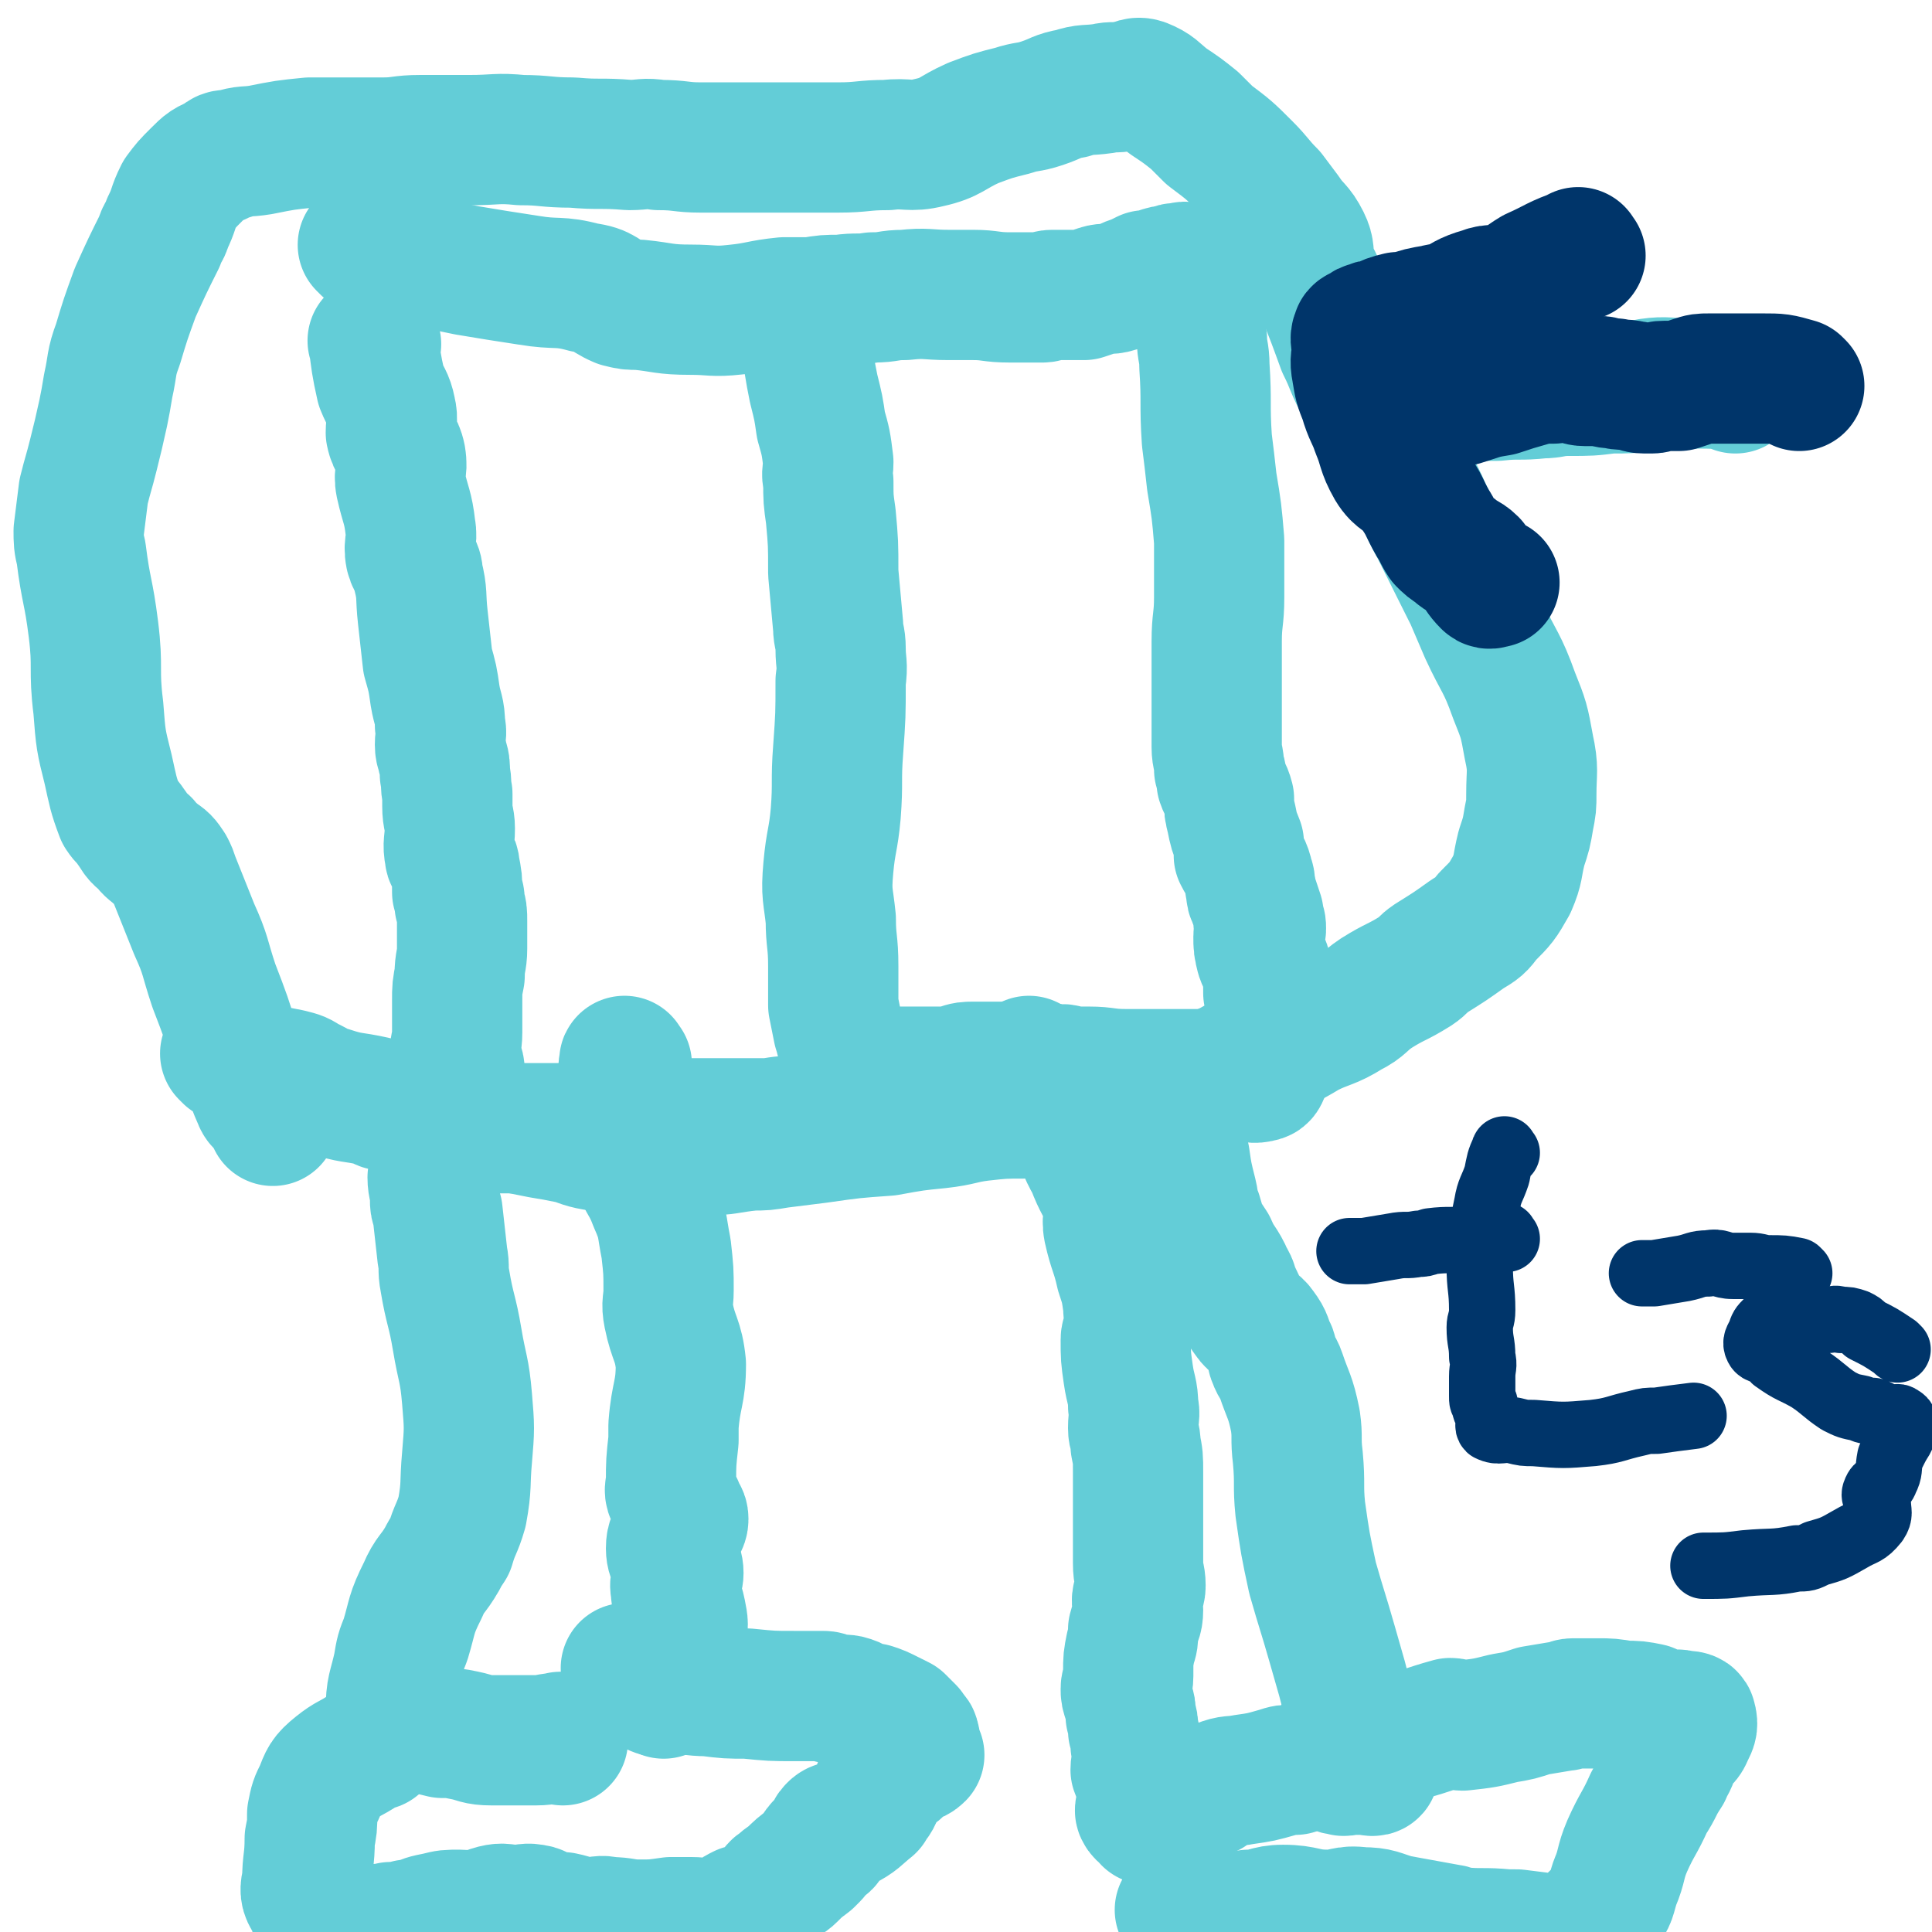
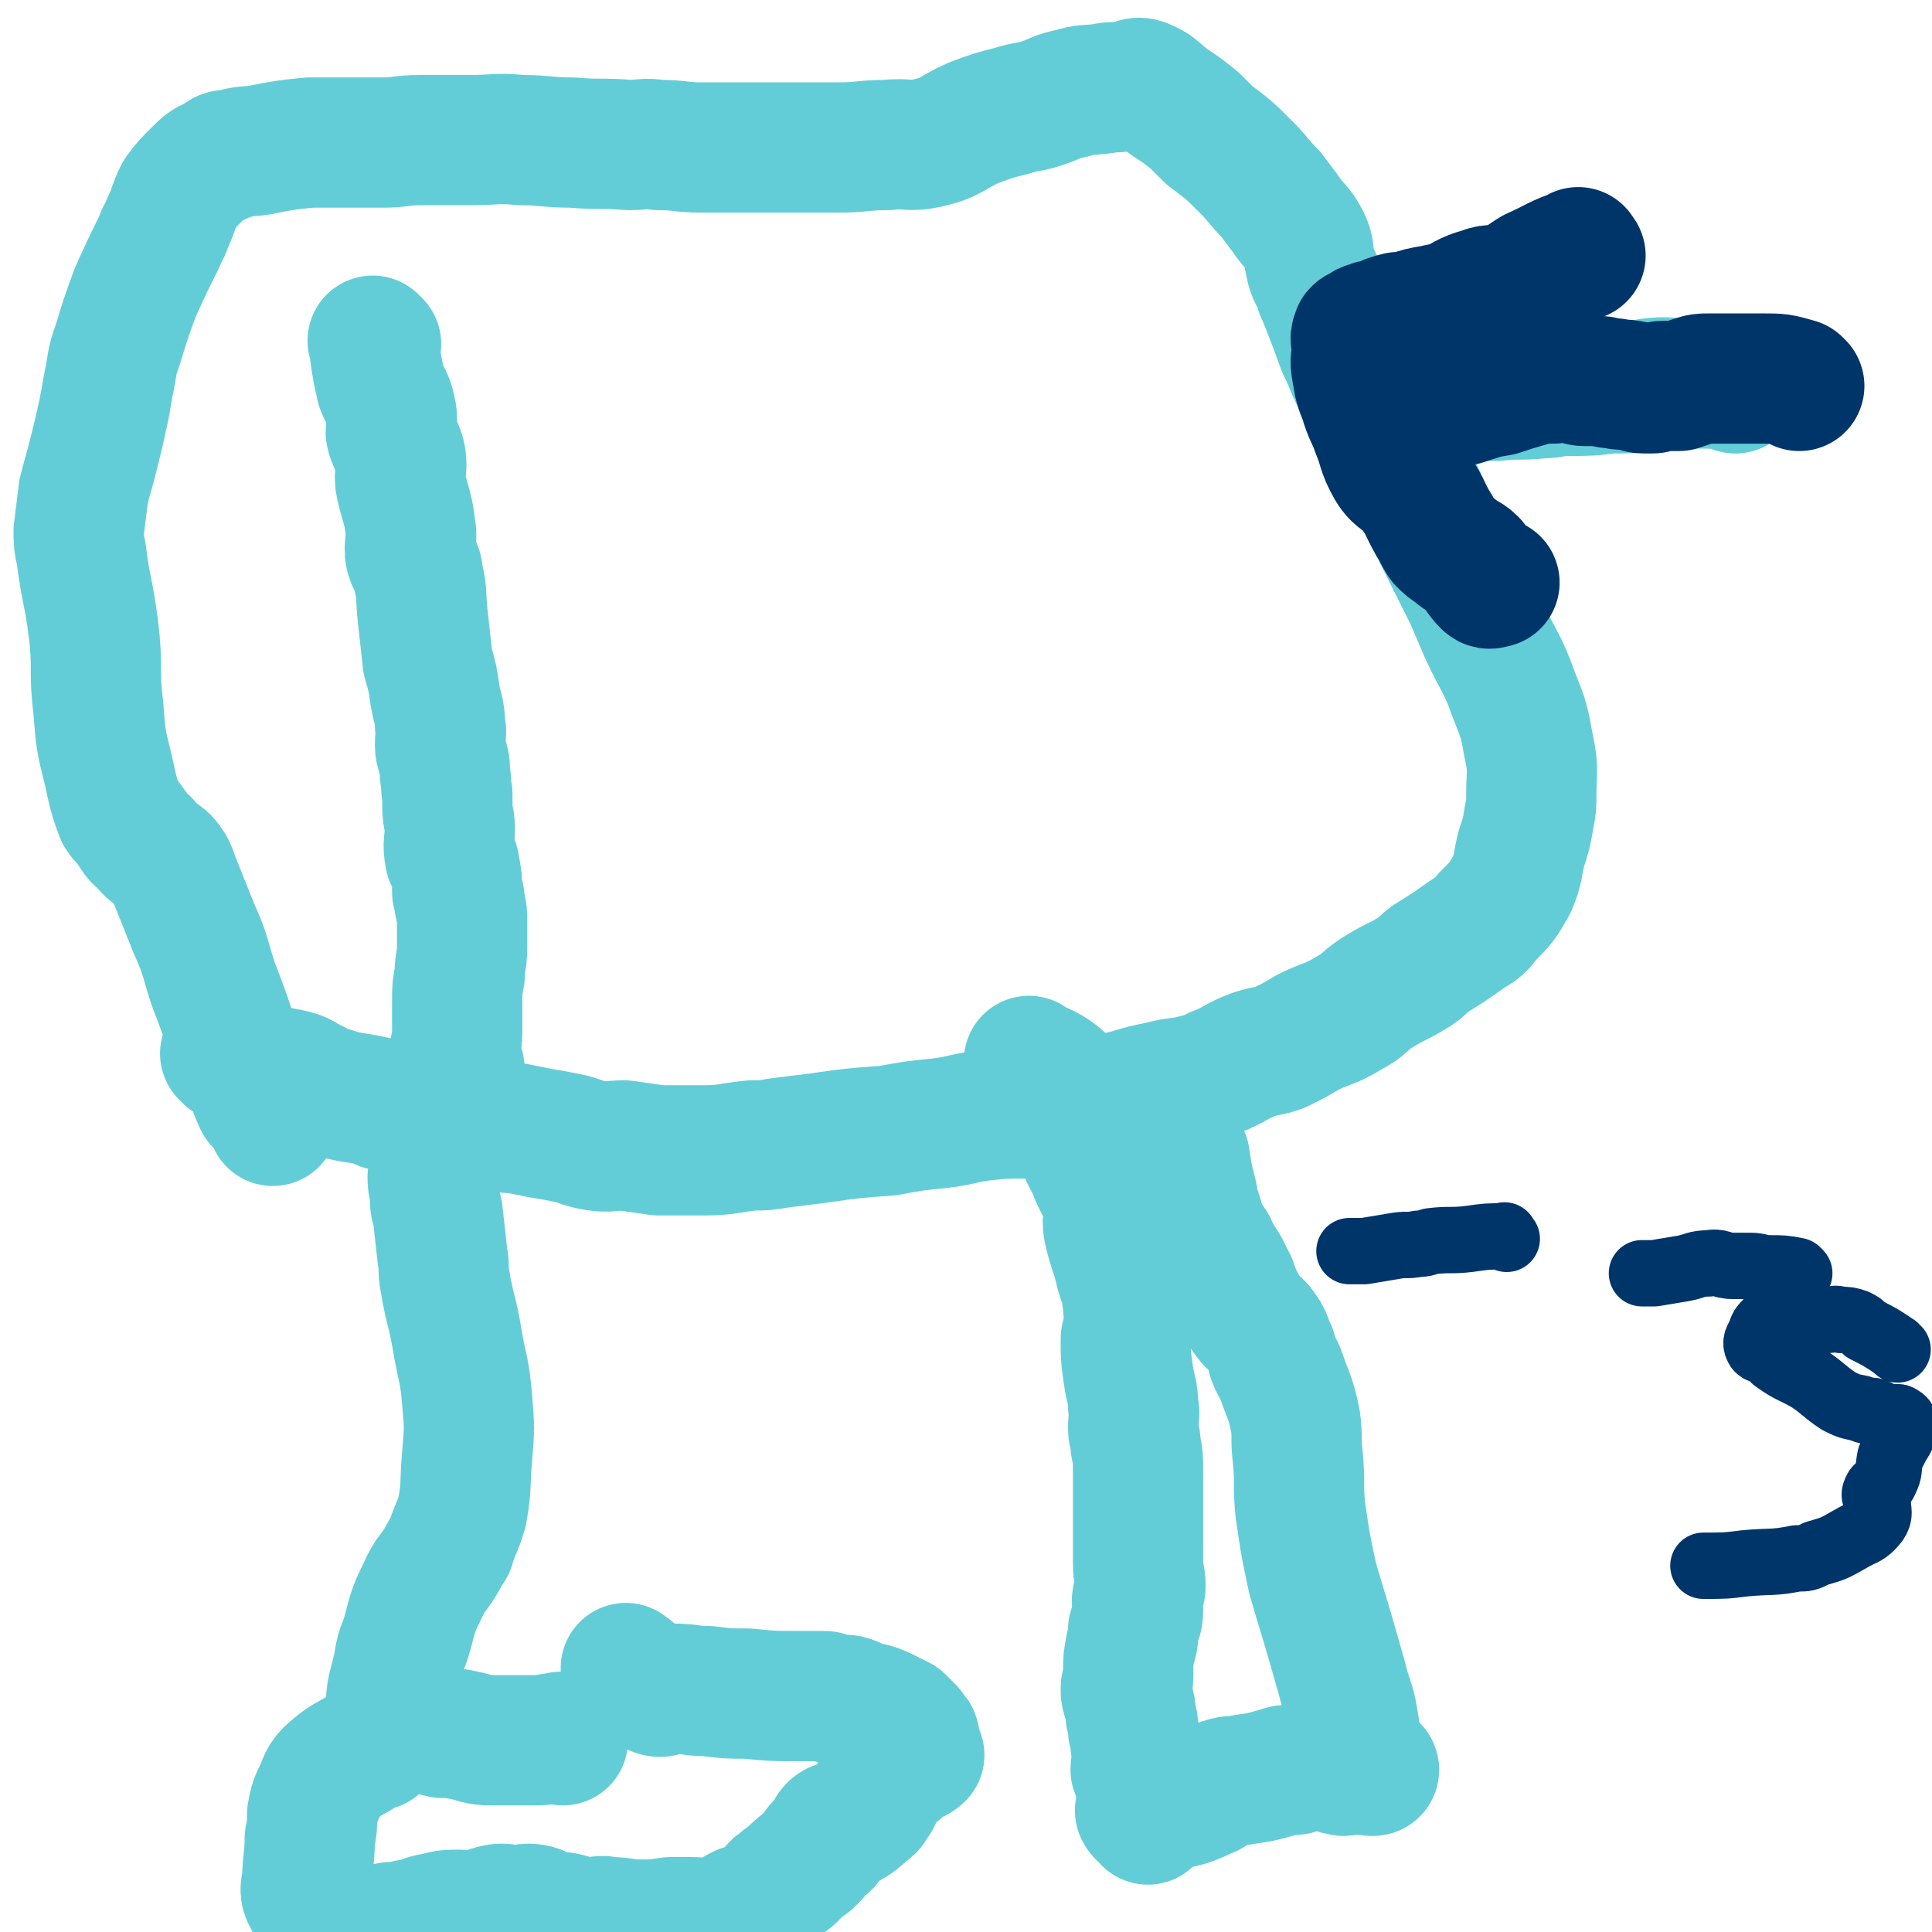
<svg xmlns="http://www.w3.org/2000/svg" viewBox="0 0 786 786" version="1.1">
  <g fill="none" stroke="#63CDD7" stroke-width="53" stroke-linecap="round" stroke-linejoin="round">
    <path d="M153,140c-1,-1 -2,-2 -1,-1 1,8 1,9 3,18 2,5 3,5 4,10 1,4 0,5 0,9 1,5 3,5 4,10 1,6 -1,6 0,11 2,9 3,9 4,18 1,5 -1,6 0,11 1,4 3,4 3,8 2,8 1,8 2,17 1,9 1,9 2,18 2,7 2,7 3,14 1,6 2,6 2,12 1,4 0,4 0,8 0,3 1,3 1,5 1,3 1,3 1,7 1,4 0,4 1,8 0,3 0,3 0,5 0,5 1,5 1,9 0,6 -1,6 0,11 0,2 2,2 2,5 1,5 1,5 1,10 1,2 1,2 1,5 1,3 1,3 1,7 0,5 0,5 0,11 0,5 -1,5 -1,11 -1,5 -1,5 -1,10 0,2 0,2 0,4 0,5 0,5 0,9 0,5 -1,5 -1,9 1,4 2,4 2,7 0,3 -1,3 -1,6 -1,1 1,1 0,2 -1,2 -2,2 -4,4 " />
-     <path d="M149,101c-1,-1 -2,-2 -1,-1 4,1 5,1 11,3 4,1 4,2 8,2 7,2 7,2 14,3 4,1 4,1 9,2 12,2 12,2 25,4 12,2 12,0 23,3 8,1 7,3 14,6 4,1 4,1 8,1 10,1 10,2 21,2 9,0 9,1 18,0 10,-1 10,-2 20,-3 5,0 5,0 11,0 6,-1 6,-1 12,-1 7,-1 7,0 13,-1 7,0 6,-1 13,-1 9,-1 9,0 18,0 5,0 5,0 10,0 7,0 7,1 15,1 7,0 7,0 13,0 2,0 2,-1 4,-1 4,0 4,0 8,0 2,0 2,0 5,0 3,-1 3,-1 6,-2 3,-1 4,0 7,-1 4,-1 4,-2 8,-3 2,-1 2,-1 4,-2 2,0 2,0 5,-1 3,-1 3,-1 5,-1 2,-1 2,-1 4,-1 1,0 2,-1 3,0 1,2 0,3 1,6 1,5 2,5 3,11 1,6 1,6 2,12 0,5 1,5 1,11 1,15 0,15 1,30 1,8 1,8 2,17 2,12 2,12 3,24 0,11 0,11 0,23 0,9 -1,9 -1,18 0,4 0,4 0,8 0,7 0,7 0,14 0,5 0,5 0,10 0,5 0,5 0,11 0,4 1,4 1,9 1,2 1,3 1,5 1,3 2,3 3,7 0,4 0,4 1,8 1,5 1,5 3,10 0,2 0,2 0,5 2,4 3,4 4,9 1,2 0,2 1,5 0,2 0,2 1,4 1,3 1,3 2,6 0,2 0,2 0,3 1,1 1,1 1,3 0,1 -1,1 -1,3 0,4 0,4 1,8 1,3 2,3 2,5 1,5 1,5 1,10 1,2 1,2 1,4 1,3 0,3 0,7 0,4 0,4 0,7 0,2 -1,2 -1,5 -1,2 -1,2 -1,4 0,1 0,1 0,2 0,1 0,1 0,2 -1,2 -1,3 -2,3 -3,1 -4,0 -7,0 -9,-1 -9,-1 -18,-1 -2,0 -2,0 -4,0 -6,0 -6,0 -11,0 -4,0 -4,0 -8,0 -3,0 -3,0 -7,0 -8,0 -8,-1 -15,-1 -4,0 -4,0 -7,0 -2,0 -2,-1 -4,-1 -5,0 -5,0 -10,0 -3,0 -3,0 -5,0 -4,0 -4,-1 -8,-1 -4,0 -4,0 -8,0 -2,0 -2,0 -4,0 -4,0 -4,0 -7,1 -4,1 -4,1 -8,1 -3,0 -3,0 -6,0 -2,0 -2,0 -5,0 -3,0 -3,0 -7,0 -2,0 -2,0 -4,0 -2,0 -2,1 -4,1 -1,0 -1,0 -3,0 -1,0 -1,1 -2,0 -2,-1 -2,-1 -3,-3 -3,-4 -3,-4 -5,-8 -1,-3 -1,-4 -2,-7 -1,-5 -1,-5 -2,-10 0,-8 0,-8 0,-16 0,-10 -1,-10 -1,-19 -1,-10 -2,-10 -1,-21 1,-11 2,-11 3,-22 1,-13 0,-13 1,-26 1,-14 1,-14 1,-28 1,-7 0,-7 0,-13 0,-5 -1,-5 -1,-9 -1,-11 -1,-11 -2,-22 0,-12 0,-12 -1,-23 -1,-7 -1,-7 -1,-14 -1,-4 0,-4 0,-8 -1,-8 -1,-8 -3,-15 -1,-7 -1,-7 -3,-15 -1,-5 -1,-5 -2,-11 0,-2 0,-2 0,-5 0,-2 0,-2 0,-4 " />
-     <path d="M327,457c-1,-1 -1,-2 -1,-1 -7,0 -7,0 -13,1 -3,0 -3,0 -5,0 -4,0 -4,0 -7,0 -5,0 -5,0 -11,0 -7,0 -7,0 -14,0 -6,0 -6,0 -11,0 -7,0 -7,1 -14,1 -4,1 -4,0 -8,0 -5,0 -5,1 -11,1 -5,0 -5,0 -10,0 -8,0 -8,0 -15,0 -4,0 -4,0 -8,0 -6,0 -6,0 -12,-1 -4,0 -4,-1 -8,-1 -3,-1 -4,0 -7,-1 -1,0 -1,0 -2,-1 -1,0 -1,0 -2,0 " />
    <path d="M420,433c-1,-1 -2,-2 -1,-1 5,3 8,3 13,8 2,4 0,5 1,9 2,5 2,5 4,10 4,8 3,8 7,15 3,8 4,8 7,15 1,5 -1,6 0,11 2,9 3,9 5,18 2,6 2,6 3,13 0,5 1,5 0,10 0,2 -1,2 -1,4 0,7 0,7 1,14 1,7 2,7 2,13 1,4 0,4 0,9 0,3 1,3 1,7 1,5 1,5 1,11 0,4 0,4 0,8 0,5 0,5 0,10 0,4 0,4 0,8 0,3 0,3 0,7 0,2 0,2 0,4 0,5 1,5 1,9 0,3 -1,2 -1,4 -1,3 0,3 0,6 0,4 -1,4 -2,8 0,4 0,4 -1,7 -1,5 -1,5 -1,10 0,1 0,1 0,2 0,3 -1,3 -1,5 0,2 0,2 1,5 1,3 1,3 1,6 1,3 1,3 1,6 1,3 1,3 1,6 1,2 1,2 1,4 0,3 -1,3 -1,6 1,3 2,3 2,6 1,3 1,3 2,6 0,1 0,1 0,3 1,2 1,2 1,3 0,1 0,3 0,2 -1,-1 -4,-3 -3,-4 2,-4 5,-5 10,-6 2,0 1,4 3,4 7,-1 8,-2 15,-5 2,-1 1,-2 4,-3 5,-2 5,-1 10,-2 7,-1 7,-1 14,-3 3,-1 3,-1 7,-1 2,-1 2,-1 4,-1 3,-1 3,-1 6,-1 3,0 3,0 5,1 2,1 2,1 4,1 1,1 1,0 3,0 1,0 1,0 3,0 1,0 1,0 3,0 2,0 4,1 4,0 0,-1 -3,-1 -4,-3 -1,-2 0,-2 -1,-4 -1,-2 -2,-2 -3,-4 -1,-3 0,-3 0,-6 -1,-6 -1,-7 -3,-13 -1,-3 -1,-3 -2,-7 -2,-7 -2,-7 -4,-14 -4,-14 -4,-13 -8,-27 -3,-14 -3,-14 -5,-28 -1,-10 0,-10 -1,-21 -1,-8 0,-8 -1,-15 -2,-10 -3,-10 -6,-19 -1,-3 -2,-3 -3,-6 -1,-2 0,-2 -1,-4 -2,-4 -1,-4 -4,-8 -2,-3 -3,-2 -5,-5 -3,-4 -3,-5 -5,-9 -2,-4 -1,-4 -3,-7 -3,-7 -4,-6 -7,-13 -4,-6 -4,-6 -6,-13 -2,-4 -1,-4 -2,-8 -2,-8 -2,-8 -3,-15 -2,-5 -2,-5 -4,-10 0,-2 0,-2 0,-5 0,-1 0,-1 0,-2 " />
-     <path d="M548,703c-1,-1 -2,-2 -1,-1 7,1 8,2 16,4 2,1 3,1 5,1 11,-2 11,-3 22,-6 2,0 3,1 5,1 9,-1 9,-1 17,-3 6,-1 6,-1 12,-3 6,-1 6,-1 12,-2 2,0 2,-1 4,-1 5,0 5,0 10,0 5,0 5,0 11,1 5,0 5,0 10,1 1,1 1,2 2,2 3,1 3,0 6,1 3,0 3,-1 5,0 2,0 4,0 4,1 1,3 0,4 -1,6 -1,3 -2,3 -4,5 -1,2 -1,2 -2,4 -1,4 -2,4 -3,7 -4,6 -3,6 -7,12 -4,9 -5,9 -9,18 -3,7 -2,8 -5,15 -2,6 -1,6 -5,11 -1,3 -2,2 -4,4 -2,3 -2,3 -3,6 -1,1 -1,2 -2,2 -2,1 -2,0 -4,0 -3,0 -3,0 -6,0 -8,-1 -8,-1 -16,-2 -2,0 -2,0 -4,0 -10,-1 -10,0 -20,-1 -2,0 -2,-1 -3,-1 -11,-2 -11,-2 -22,-4 -7,-2 -7,-3 -14,-3 -7,-1 -7,1 -14,1 -9,0 -9,-2 -18,-2 -7,0 -7,2 -14,2 -5,1 -6,1 -11,0 -6,-1 -6,-1 -11,-2 -3,0 -3,0 -6,0 " />
-     <path d="M255,433c-1,-1 -1,-2 -1,-1 -1,5 0,7 0,14 0,4 -1,4 0,8 1,5 1,5 2,10 2,5 1,6 3,10 3,8 4,7 7,15 4,9 3,9 5,19 1,9 1,9 1,17 0,5 -1,5 0,10 2,10 4,10 5,20 0,12 -2,12 -3,25 0,3 0,3 0,6 -1,9 -1,9 -1,17 0,2 -1,3 0,5 1,2 1,2 3,5 0,1 0,1 0,2 1,1 2,1 2,3 0,2 -1,2 -2,5 -2,3 -3,3 -3,7 0,5 3,5 3,10 0,3 -2,3 -1,7 0,4 1,4 2,9 1,5 1,5 0,9 -1,4 -2,3 -4,7 -2,4 -3,4 -4,8 0,3 1,3 1,6 0,2 0,2 0,3 " />
    <path d="M229,708c-1,-1 -1,-2 -1,-1 -5,0 -5,1 -10,1 -4,0 -4,0 -7,0 -6,0 -6,0 -11,0 -6,0 -6,-1 -11,-2 -5,-1 -5,-1 -9,-1 -4,-1 -4,-1 -9,-2 -3,-1 -3,-1 -7,-1 0,0 0,0 -1,0 -2,-1 -2,-1 -3,-2 -1,-2 -1,-2 -1,-4 0,-9 1,-9 3,-18 1,-6 1,-6 3,-11 3,-10 2,-10 7,-20 3,-7 4,-6 8,-13 1,-2 1,-2 3,-5 2,-7 3,-7 5,-14 2,-11 1,-11 2,-22 1,-12 1,-12 0,-24 -1,-12 -2,-12 -4,-24 -2,-12 -3,-12 -5,-24 -1,-5 0,-5 -1,-10 -1,-9 -1,-9 -2,-18 -1,-3 -1,-3 -1,-5 0,-5 -1,-5 -1,-9 1,-4 0,-4 2,-7 1,-3 2,-2 4,-4 2,-2 2,-2 4,-4 1,-1 1,-1 2,-2 " />
    <path d="M256,680c-1,-1 -2,-2 -1,-1 5,3 5,6 12,9 3,1 3,-1 6,-1 8,0 8,1 15,1 8,1 8,1 16,1 10,1 10,1 19,1 6,0 6,0 12,0 2,0 2,1 4,1 4,1 4,0 7,1 3,1 3,2 6,3 2,0 2,0 3,0 3,1 3,1 7,3 2,1 2,1 4,2 2,2 2,2 4,4 1,2 2,2 2,3 1,3 0,3 1,5 0,1 1,2 1,2 -2,2 -3,1 -5,2 -3,2 -2,3 -5,5 -3,2 -4,2 -6,5 -2,2 0,3 -2,6 -1,1 -1,1 -2,3 -5,4 -5,5 -11,8 -1,1 -2,-1 -4,1 -2,2 -1,3 -3,6 -1,1 -2,0 -3,2 -1,1 -1,2 -2,3 -1,1 -1,1 -2,2 -4,3 -4,3 -7,6 -2,2 -2,1 -5,4 -2,1 -1,1 -3,3 -2,2 -2,2 -4,4 -3,2 -3,2 -6,3 -1,0 -1,0 -2,0 -2,1 -2,1 -5,3 -3,1 -3,2 -6,2 -5,1 -5,0 -10,0 -4,0 -4,0 -8,0 -7,1 -7,1 -13,1 -6,0 -6,-1 -12,-1 -4,-1 -4,0 -8,0 -6,0 -6,-1 -11,-2 -4,0 -5,0 -9,-1 -1,-1 -1,-2 -2,-2 -4,-1 -4,0 -8,0 -5,0 -5,-1 -9,0 -4,1 -3,2 -7,3 -4,0 -4,-1 -7,-1 -5,0 -5,0 -9,1 -5,1 -5,1 -9,3 -1,0 -1,0 -3,0 -3,1 -3,1 -7,1 -2,1 -2,0 -5,1 -1,0 -1,1 -3,1 -1,1 -1,1 -3,1 -4,0 -4,-1 -8,-1 -3,0 -2,1 -5,1 -2,0 -3,0 -4,-1 -2,-2 -2,-2 -2,-4 0,-4 2,-5 1,-7 0,-2 -3,0 -4,-2 -2,-3 -2,-4 -1,-8 0,-8 1,-8 1,-17 1,-5 1,-5 1,-10 1,-5 1,-5 3,-9 2,-5 2,-6 7,-10 5,-4 5,-3 11,-7 2,-1 2,-1 5,-2 " />
    <path d="M93,430c-1,-1 -2,-2 -1,-1 5,2 6,3 12,6 2,0 2,0 4,0 5,1 5,1 10,2 4,1 4,1 7,3 5,2 4,3 9,4 9,3 9,2 18,4 3,1 3,2 6,2 9,2 10,2 19,3 6,2 6,2 13,4 7,1 7,0 14,1 3,1 3,1 6,1 5,1 5,1 10,2 6,1 6,1 11,2 5,1 5,2 11,3 6,1 6,0 12,0 7,1 7,1 14,2 9,0 9,0 18,0 10,0 10,-1 20,-2 5,0 5,0 11,-1 8,-1 8,-1 16,-2 14,-2 14,-2 28,-3 11,-2 11,-2 21,-3 9,-1 9,-2 17,-3 9,-1 9,-1 18,-1 11,-2 11,-1 22,-3 6,-1 6,-1 12,-3 11,-2 10,-3 21,-5 7,-2 8,-1 15,-3 4,-1 4,-1 8,-3 8,-3 7,-4 15,-7 6,-2 6,-1 11,-3 6,-3 6,-3 11,-6 8,-4 9,-3 17,-8 6,-3 5,-4 11,-8 8,-5 8,-4 16,-9 3,-2 3,-3 6,-5 8,-5 8,-5 15,-10 5,-3 5,-3 8,-7 6,-6 6,-6 10,-13 3,-7 2,-7 4,-15 2,-6 2,-6 3,-12 1,-5 1,-5 1,-10 0,-9 1,-10 -1,-19 -2,-11 -2,-11 -6,-21 -5,-14 -6,-13 -12,-26 -3,-7 -3,-7 -6,-14 -7,-14 -7,-14 -14,-28 -5,-9 -4,-9 -9,-18 -5,-8 -5,-8 -9,-16 -4,-8 -4,-8 -8,-16 -2,-4 -3,-3 -4,-7 -5,-9 -4,-9 -8,-17 -4,-11 -4,-11 -8,-21 0,-1 -1,-1 -1,-3 -2,-5 -3,-5 -4,-10 -1,-4 0,-5 -2,-9 -3,-6 -4,-5 -8,-11 -3,-4 -3,-4 -6,-8 -5,-5 -5,-6 -10,-11 -7,-7 -7,-7 -15,-13 -3,-3 -3,-3 -6,-6 -5,-4 -5,-4 -11,-8 -5,-4 -5,-5 -10,-7 -3,-1 -4,1 -7,1 -5,1 -5,0 -9,1 -7,1 -7,0 -13,2 -6,1 -6,2 -12,4 -6,2 -6,1 -12,3 -8,2 -8,2 -16,5 -9,4 -9,6 -18,8 -8,2 -9,0 -17,1 -10,0 -10,1 -20,1 -5,0 -5,0 -9,0 -13,0 -13,0 -26,0 -11,0 -11,0 -21,0 -8,0 -8,-1 -17,-1 -6,-1 -6,0 -12,0 -12,-1 -12,0 -23,-1 -11,0 -11,-1 -21,-1 -10,-1 -10,0 -21,0 -7,0 -7,0 -14,0 -3,0 -3,0 -6,0 -8,0 -8,1 -15,1 -11,0 -11,0 -22,0 -4,0 -4,0 -8,0 -10,1 -10,1 -20,3 -6,1 -6,0 -12,2 -3,0 -3,0 -5,2 -5,2 -5,2 -9,6 -4,4 -4,4 -7,8 -3,6 -2,6 -5,12 -1,4 -2,3 -3,7 -5,10 -5,10 -10,21 -4,11 -4,11 -7,21 -3,8 -2,8 -4,17 -1,6 -1,6 -2,11 -2,9 -2,9 -4,17 -2,8 -2,7 -4,15 -1,8 -1,8 -2,16 0,4 0,5 1,9 2,16 3,15 5,31 2,16 0,16 2,32 1,13 1,13 4,25 2,9 2,10 5,18 2,3 2,2 4,5 3,4 2,4 6,7 2,3 3,3 5,5 3,2 3,2 5,5 1,2 1,2 2,5 4,10 4,10 8,20 5,11 4,11 8,23 5,13 5,13 9,26 1,1 1,0 2,1 4,10 3,10 7,19 1,3 3,2 4,4 2,2 1,2 2,5 " />
    <path d="M706,158c-1,-1 -1,-1 -1,-1 -7,-1 -8,-1 -15,-1 -2,0 -2,0 -4,0 -7,0 -8,-1 -15,0 0,0 0,1 -1,1 -7,1 -7,1 -15,1 -8,1 -8,1 -17,1 -6,0 -6,1 -11,1 -9,1 -9,0 -18,1 -3,0 -3,0 -6,0 " />
  </g>
  <g fill="none" stroke="#00356A" stroke-width="53" stroke-linecap="round" stroke-linejoin="round">
    <path d="M732,157c-1,-1 -1,-1 -1,-1 -7,-2 -7,-2 -14,-2 -3,0 -3,0 -6,0 -3,0 -3,0 -6,0 -4,0 -4,0 -9,0 -4,0 -4,0 -7,1 -3,1 -3,1 -6,2 -3,0 -3,0 -6,0 -3,0 -3,1 -5,1 -2,0 -2,0 -3,0 -3,0 -3,-1 -5,-1 -4,-1 -4,0 -7,-1 -4,0 -4,-1 -7,-1 -3,0 -3,0 -5,0 -3,0 -3,-1 -5,-1 -4,-1 -4,-1 -8,0 -5,0 -5,0 -9,1 -7,2 -7,2 -13,4 -6,1 -6,1 -12,3 -3,1 -3,1 -7,2 -1,0 -1,0 -2,0 -1,1 -1,1 -1,1 " />
    <path d="M643,104c-1,-1 -1,-2 -1,-1 -9,3 -9,4 -18,8 -5,3 -5,4 -10,6 -6,2 -6,0 -11,2 -7,2 -7,3 -13,6 -3,1 -3,0 -6,1 -6,1 -6,1 -12,3 -1,0 -1,0 -3,0 -4,1 -4,1 -8,3 -2,0 -2,0 -4,1 -1,0 -1,0 -2,1 -2,1 -3,1 -3,2 -1,2 0,3 0,6 0,4 -1,4 0,9 1,6 1,6 3,11 2,7 3,7 5,13 3,7 2,8 6,15 3,5 5,4 9,9 5,7 4,7 8,14 2,3 2,4 4,7 2,2 2,2 5,4 3,3 4,2 7,5 3,4 3,5 6,8 1,1 2,0 3,0 " />
  </g>
  <g fill="none" stroke="#00356A" stroke-width="27" stroke-linecap="round" stroke-linejoin="round">
-     <path d="M613,469c-1,-1 -1,-2 -1,-1 -2,4 -2,5 -3,10 -2,6 -3,6 -4,12 -2,9 -1,9 -2,17 0,4 -1,4 -1,8 0,9 1,9 1,18 0,4 -1,4 -1,7 0,6 1,6 1,12 1,4 0,4 0,8 0,4 0,4 0,8 0,2 0,2 1,3 0,3 1,3 2,6 0,2 -1,3 0,4 4,2 5,0 10,1 4,1 4,1 8,1 12,1 12,1 24,0 9,-1 9,-2 18,-4 4,-1 4,-1 8,-1 7,-1 7,-1 15,-2 " />
    <path d="M613,504c-1,-1 -1,-2 -1,-1 -7,0 -7,0 -14,1 -8,1 -8,0 -16,1 -3,1 -3,1 -5,1 -5,1 -5,0 -10,1 -6,1 -6,1 -12,2 -3,0 -3,0 -6,0 " />
    <path d="M732,518c-1,-1 -1,-1 -1,-1 -5,-1 -6,-1 -11,-1 -4,0 -4,-1 -8,-1 -3,0 -3,0 -7,0 -5,0 -5,-2 -10,-1 -5,0 -5,1 -10,2 -6,1 -6,1 -12,2 -2,0 -2,0 -5,0 " />
    <path d="M772,549c-1,-1 -1,-1 -1,-1 -6,-4 -6,-4 -12,-7 -2,-2 -2,-2 -4,-3 -3,-1 -3,-1 -6,-1 -3,-1 -3,0 -6,0 -2,0 -2,0 -4,0 -6,0 -6,-2 -11,-1 -3,0 -3,1 -7,2 -1,0 -1,0 -2,0 -2,2 -2,2 -3,5 -1,2 -2,3 -1,5 1,2 3,1 5,3 2,1 1,1 2,2 7,5 7,4 14,8 6,4 6,5 12,9 4,2 4,2 9,3 2,1 2,1 5,1 3,1 3,2 7,3 2,0 3,-1 4,0 2,1 2,2 1,5 0,3 -1,3 -3,7 -1,2 -1,2 -2,4 -1,5 0,5 -2,9 -1,3 -3,2 -4,5 -1,2 1,3 1,5 0,3 1,4 -1,7 -4,5 -5,4 -10,7 -7,4 -7,4 -14,6 -4,2 -4,2 -8,2 -10,2 -10,1 -21,2 -8,1 -8,1 -17,1 " />
  </g>
</svg>